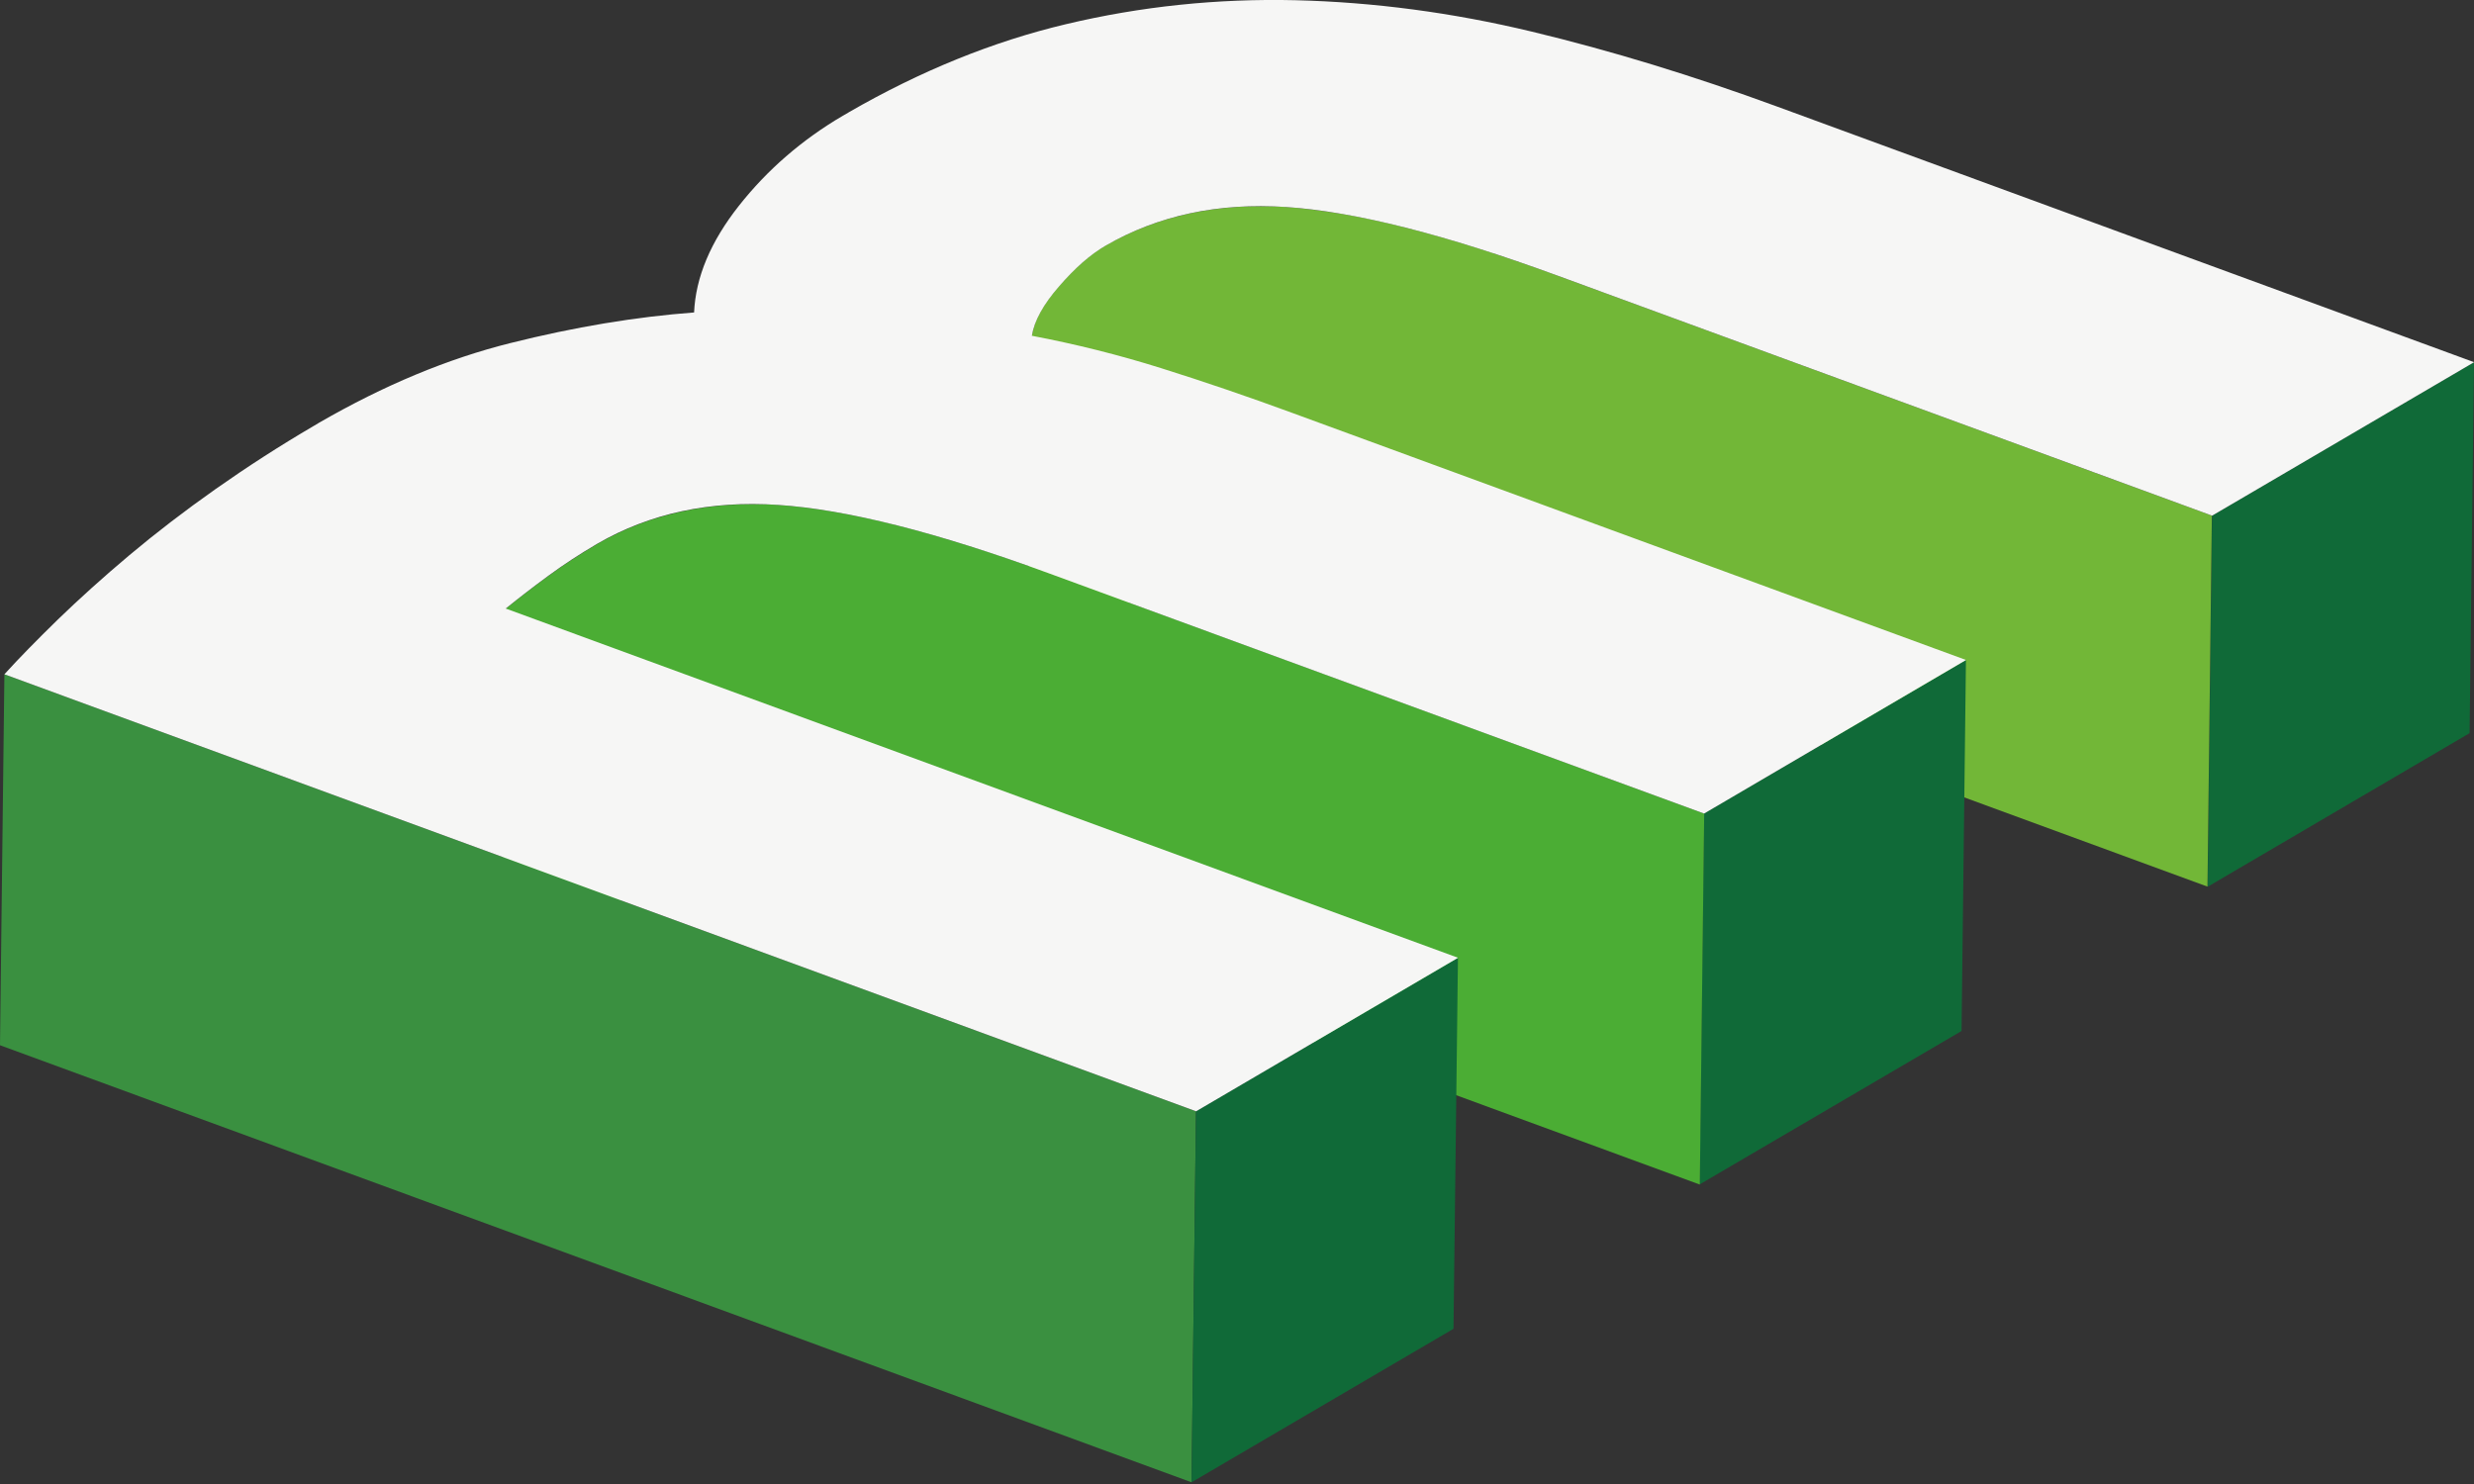
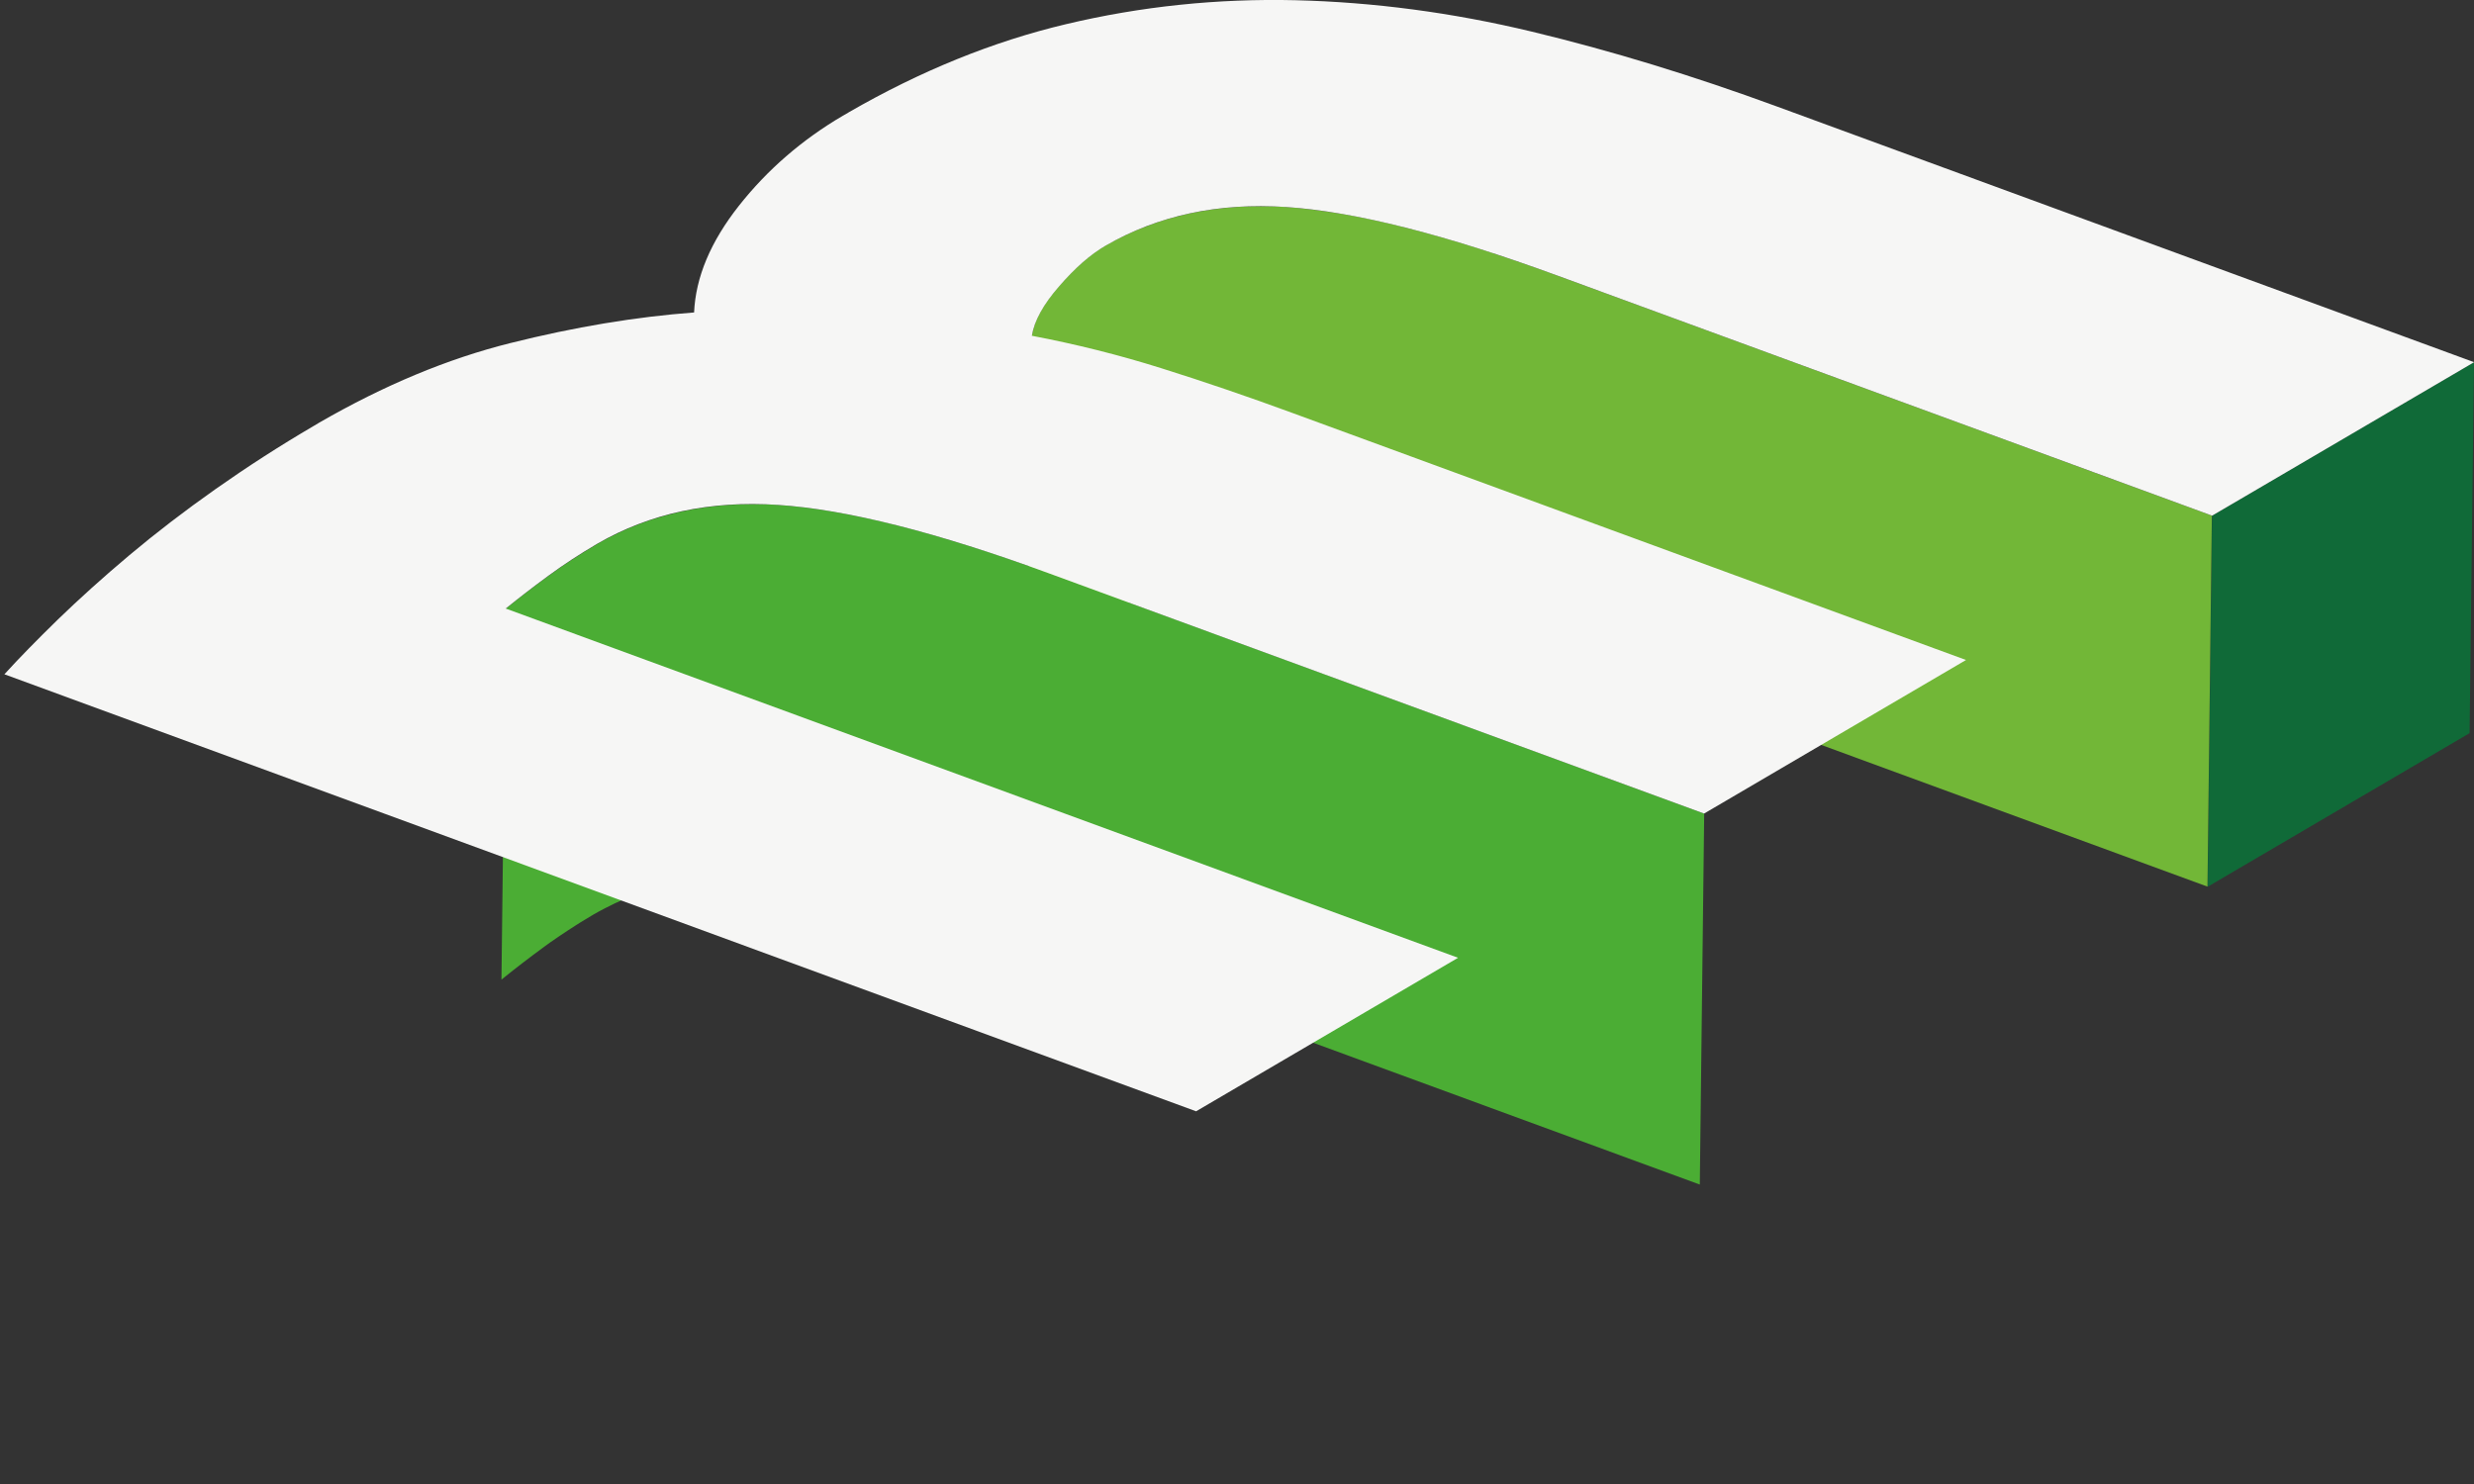
<svg xmlns="http://www.w3.org/2000/svg" width="45" height="27" viewBox="0 0 45 27" fill="none">
  <rect x="0" y="0" width="45" height="27" fill="#333333" stroke="none" />
  <g clip-path="url(#clip0_3145_3812)">
    <path d="M45 6.59L44.92 13.339L40.155 16.134L40.235 9.382L45 6.59Z" fill="#106A38" />
-     <path d="M40.235 9.382L28.333 5.016C28.214 4.973 28.097 4.93 27.982 4.889C27.944 4.876 27.907 4.863 27.87 4.849C27.792 4.822 27.713 4.793 27.636 4.768C27.595 4.753 27.552 4.739 27.511 4.725C27.438 4.7 27.366 4.676 27.294 4.652C27.252 4.638 27.211 4.625 27.171 4.611C27.147 4.603 27.122 4.595 27.1 4.586C27.063 4.573 27.026 4.563 26.988 4.551C26.928 4.532 26.869 4.512 26.809 4.494C26.752 4.476 26.696 4.459 26.64 4.442C26.582 4.424 26.523 4.406 26.466 4.389C26.41 4.372 26.356 4.357 26.302 4.341C26.246 4.325 26.189 4.308 26.134 4.292C26.079 4.277 26.027 4.262 25.972 4.248C25.918 4.234 25.864 4.218 25.81 4.204C25.788 4.198 25.767 4.192 25.747 4.187C25.724 4.181 25.703 4.175 25.68 4.17C25.588 4.145 25.497 4.123 25.407 4.101C25.373 4.093 25.337 4.084 25.303 4.075C25.183 4.047 25.066 4.02 24.951 3.996C24.949 3.996 24.946 3.996 24.945 3.994C24.895 3.983 24.846 3.974 24.797 3.964C24.754 3.956 24.709 3.946 24.667 3.938C24.615 3.928 24.564 3.92 24.512 3.91C24.473 3.903 24.431 3.894 24.391 3.888C24.39 3.888 24.388 3.888 24.387 3.888C24.383 3.888 24.378 3.888 24.374 3.887C24.251 3.866 24.131 3.849 24.015 3.833C23.999 3.831 23.983 3.827 23.969 3.826C23.956 3.824 23.945 3.823 23.932 3.821C23.836 3.809 23.742 3.799 23.651 3.789C23.645 3.789 23.638 3.787 23.632 3.786C23.632 3.786 23.629 3.786 23.628 3.786C23.545 3.777 23.465 3.771 23.385 3.766C23.372 3.766 23.36 3.764 23.347 3.763C23.325 3.763 23.304 3.761 23.281 3.76C23.225 3.757 23.17 3.754 23.116 3.753C23.104 3.753 23.094 3.753 23.083 3.753C23.063 3.753 23.043 3.753 23.023 3.753C22.97 3.753 22.917 3.753 22.864 3.753C22.849 3.753 22.831 3.753 22.816 3.753C22.802 3.753 22.787 3.753 22.773 3.754C22.71 3.754 22.646 3.759 22.585 3.761C22.568 3.761 22.549 3.761 22.532 3.763C22.526 3.763 22.52 3.763 22.515 3.764C22.416 3.77 22.318 3.779 22.221 3.79C22.212 3.79 22.204 3.79 22.195 3.793C22.181 3.794 22.167 3.797 22.152 3.799C22.081 3.807 22.011 3.817 21.941 3.829C21.92 3.831 21.898 3.834 21.877 3.839C21.79 3.853 21.704 3.87 21.619 3.888C21.614 3.888 21.61 3.89 21.604 3.891C21.59 3.894 21.577 3.898 21.564 3.901C21.499 3.917 21.433 3.933 21.369 3.95C21.345 3.957 21.319 3.963 21.295 3.97C21.228 3.988 21.162 4.008 21.096 4.031C21.085 4.035 21.073 4.038 21.062 4.041C21.058 4.041 21.055 4.044 21.051 4.045C21.022 4.055 20.995 4.065 20.968 4.075C20.932 4.088 20.897 4.101 20.861 4.114C20.832 4.125 20.805 4.137 20.777 4.147C20.742 4.161 20.708 4.174 20.674 4.188C20.645 4.2 20.618 4.212 20.59 4.225C20.557 4.24 20.523 4.255 20.49 4.271C20.461 4.284 20.434 4.298 20.406 4.312C20.381 4.325 20.356 4.337 20.331 4.348C20.324 4.351 20.319 4.355 20.311 4.358C20.242 4.394 20.173 4.431 20.105 4.471C20.069 4.492 20.032 4.515 19.996 4.538C19.996 4.538 19.996 4.538 19.995 4.538C19.989 4.542 19.982 4.546 19.976 4.551C19.946 4.571 19.915 4.592 19.885 4.615C19.872 4.625 19.859 4.635 19.846 4.645C19.822 4.663 19.798 4.682 19.775 4.7C19.771 4.703 19.768 4.706 19.764 4.709C19.756 4.715 19.749 4.722 19.742 4.728C19.708 4.756 19.672 4.787 19.638 4.819C19.627 4.83 19.614 4.84 19.602 4.852C19.558 4.893 19.515 4.934 19.471 4.98C19.471 4.98 19.471 4.98 19.47 4.982C19.447 5.004 19.425 5.029 19.402 5.051C19.391 5.064 19.378 5.076 19.367 5.089C19.331 5.127 19.297 5.166 19.261 5.207C19.218 5.256 19.18 5.304 19.141 5.353C19.137 5.358 19.133 5.363 19.128 5.368C19.12 5.38 19.113 5.39 19.104 5.401C19.084 5.428 19.064 5.455 19.046 5.481C19.034 5.498 19.023 5.515 19.012 5.532C18.994 5.558 18.979 5.584 18.963 5.609C18.957 5.619 18.95 5.629 18.944 5.639C18.94 5.647 18.937 5.654 18.933 5.661C18.923 5.679 18.913 5.696 18.904 5.714C18.895 5.732 18.884 5.752 18.876 5.771C18.867 5.788 18.86 5.805 18.853 5.823C18.849 5.835 18.843 5.845 18.839 5.856C18.836 5.865 18.833 5.873 18.83 5.882C18.825 5.895 18.82 5.909 18.816 5.922C18.809 5.942 18.803 5.963 18.797 5.983C18.793 5.996 18.79 6.009 18.788 6.022C18.786 6.028 18.783 6.033 18.783 6.04C18.777 6.065 18.773 6.087 18.77 6.11L18.69 12.86C18.695 12.831 18.702 12.801 18.709 12.771C18.712 12.759 18.716 12.746 18.719 12.733C18.725 12.713 18.73 12.693 18.738 12.672C18.742 12.659 18.747 12.645 18.752 12.632C18.759 12.613 18.767 12.593 18.776 12.573C18.783 12.556 18.792 12.539 18.799 12.52C18.807 12.502 18.817 12.483 18.827 12.463C18.837 12.446 18.846 12.428 18.856 12.409C18.866 12.392 18.876 12.375 18.886 12.358C18.902 12.332 18.917 12.306 18.934 12.281C18.946 12.264 18.957 12.246 18.969 12.229C18.987 12.202 19.007 12.176 19.027 12.149C19.039 12.134 19.052 12.117 19.064 12.101C19.101 12.054 19.141 12.005 19.184 11.955C19.22 11.914 19.256 11.875 19.29 11.837C19.301 11.824 19.313 11.814 19.324 11.801C19.347 11.775 19.371 11.751 19.394 11.727C19.438 11.683 19.481 11.64 19.525 11.598C19.537 11.587 19.549 11.577 19.561 11.566C19.595 11.534 19.631 11.504 19.665 11.474C19.677 11.464 19.688 11.456 19.698 11.446C19.722 11.426 19.745 11.409 19.769 11.39C19.782 11.38 19.795 11.37 19.809 11.36C19.839 11.337 19.869 11.317 19.899 11.297C19.906 11.293 19.913 11.287 19.921 11.283C19.956 11.259 19.992 11.238 20.029 11.216C20.097 11.176 20.166 11.139 20.236 11.103C20.267 11.088 20.297 11.072 20.329 11.056C20.357 11.042 20.384 11.028 20.413 11.015C20.446 10.999 20.478 10.985 20.513 10.969C20.541 10.956 20.568 10.944 20.597 10.932C20.631 10.918 20.665 10.904 20.7 10.891C20.728 10.879 20.755 10.868 20.784 10.857C20.82 10.844 20.855 10.831 20.891 10.818C20.919 10.808 20.947 10.798 20.975 10.788C20.989 10.782 21.005 10.778 21.021 10.774C21.086 10.752 21.153 10.732 21.221 10.712C21.245 10.705 21.269 10.698 21.293 10.692C21.358 10.675 21.423 10.658 21.489 10.644C21.507 10.64 21.524 10.635 21.543 10.631C21.629 10.613 21.714 10.595 21.801 10.581C21.823 10.577 21.844 10.574 21.866 10.571C21.935 10.56 22.005 10.55 22.077 10.541C22.099 10.538 22.124 10.535 22.147 10.533C22.244 10.523 22.342 10.514 22.441 10.507C22.463 10.507 22.486 10.504 22.509 10.504C22.572 10.501 22.635 10.498 22.699 10.497C22.729 10.497 22.759 10.497 22.789 10.497C22.841 10.497 22.894 10.497 22.947 10.497C22.979 10.497 23.009 10.497 23.04 10.498C23.096 10.5 23.151 10.503 23.207 10.505C23.241 10.507 23.275 10.508 23.31 10.511C23.39 10.517 23.469 10.523 23.552 10.531C23.559 10.531 23.568 10.533 23.575 10.534C23.666 10.543 23.761 10.554 23.856 10.567C23.883 10.57 23.912 10.574 23.939 10.578C24.056 10.594 24.176 10.613 24.299 10.634C24.304 10.634 24.31 10.635 24.316 10.637C24.357 10.644 24.4 10.652 24.441 10.659C24.491 10.668 24.54 10.677 24.591 10.687C24.634 10.695 24.68 10.705 24.724 10.714C24.774 10.724 24.824 10.734 24.875 10.745C24.991 10.769 25.109 10.796 25.227 10.825C25.262 10.834 25.296 10.842 25.332 10.851C25.422 10.872 25.513 10.895 25.604 10.919C25.647 10.931 25.69 10.942 25.733 10.954C25.787 10.968 25.841 10.983 25.895 10.998C25.948 11.012 26.001 11.028 26.055 11.042C26.111 11.058 26.166 11.073 26.222 11.091C26.276 11.106 26.332 11.122 26.386 11.139C26.443 11.156 26.502 11.173 26.559 11.192C26.614 11.209 26.67 11.226 26.727 11.245C26.786 11.263 26.846 11.282 26.906 11.302C26.967 11.322 27.027 11.34 27.088 11.36C27.13 11.373 27.171 11.387 27.212 11.402C27.284 11.426 27.355 11.449 27.428 11.474C27.469 11.489 27.512 11.503 27.553 11.517C27.631 11.544 27.709 11.571 27.788 11.598C27.825 11.611 27.862 11.624 27.899 11.637C28.014 11.678 28.131 11.72 28.25 11.764L40.152 16.131L40.232 9.381L40.235 9.382Z" fill="#72B737" />
-     <path d="M35.759 12.008L35.679 18.758L30.914 21.55L30.995 14.801L35.759 12.008Z" fill="#106A38" />
+     <path d="M40.235 9.382L28.333 5.016C28.214 4.973 28.097 4.93 27.982 4.889C27.944 4.876 27.907 4.863 27.87 4.849C27.792 4.822 27.713 4.793 27.636 4.768C27.595 4.753 27.552 4.739 27.511 4.725C27.438 4.7 27.366 4.676 27.294 4.652C27.252 4.638 27.211 4.625 27.171 4.611C27.147 4.603 27.122 4.595 27.1 4.586C27.063 4.573 27.026 4.563 26.988 4.551C26.928 4.532 26.869 4.512 26.809 4.494C26.752 4.476 26.696 4.459 26.64 4.442C26.582 4.424 26.523 4.406 26.466 4.389C26.41 4.372 26.356 4.357 26.302 4.341C26.246 4.325 26.189 4.308 26.134 4.292C26.079 4.277 26.027 4.262 25.972 4.248C25.918 4.234 25.864 4.218 25.81 4.204C25.788 4.198 25.767 4.192 25.747 4.187C25.724 4.181 25.703 4.175 25.68 4.17C25.588 4.145 25.497 4.123 25.407 4.101C25.373 4.093 25.337 4.084 25.303 4.075C25.183 4.047 25.066 4.02 24.951 3.996C24.949 3.996 24.946 3.996 24.945 3.994C24.895 3.983 24.846 3.974 24.797 3.964C24.754 3.956 24.709 3.946 24.667 3.938C24.615 3.928 24.564 3.92 24.512 3.91C24.473 3.903 24.431 3.894 24.391 3.888C24.39 3.888 24.388 3.888 24.387 3.888C24.383 3.888 24.378 3.888 24.374 3.887C24.251 3.866 24.131 3.849 24.015 3.833C23.999 3.831 23.983 3.827 23.969 3.826C23.956 3.824 23.945 3.823 23.932 3.821C23.836 3.809 23.742 3.799 23.651 3.789C23.645 3.789 23.638 3.787 23.632 3.786C23.632 3.786 23.629 3.786 23.628 3.786C23.545 3.777 23.465 3.771 23.385 3.766C23.372 3.766 23.36 3.764 23.347 3.763C23.325 3.763 23.304 3.761 23.281 3.76C23.225 3.757 23.17 3.754 23.116 3.753C23.104 3.753 23.094 3.753 23.083 3.753C23.063 3.753 23.043 3.753 23.023 3.753C22.97 3.753 22.917 3.753 22.864 3.753C22.849 3.753 22.831 3.753 22.816 3.753C22.802 3.753 22.787 3.753 22.773 3.754C22.71 3.754 22.646 3.759 22.585 3.761C22.568 3.761 22.549 3.761 22.532 3.763C22.526 3.763 22.52 3.763 22.515 3.764C22.416 3.77 22.318 3.779 22.221 3.79C22.212 3.79 22.204 3.79 22.195 3.793C22.181 3.794 22.167 3.797 22.152 3.799C22.081 3.807 22.011 3.817 21.941 3.829C21.92 3.831 21.898 3.834 21.877 3.839C21.79 3.853 21.704 3.87 21.619 3.888C21.614 3.888 21.61 3.89 21.604 3.891C21.59 3.894 21.577 3.898 21.564 3.901C21.499 3.917 21.433 3.933 21.369 3.95C21.345 3.957 21.319 3.963 21.295 3.97C21.228 3.988 21.162 4.008 21.096 4.031C21.085 4.035 21.073 4.038 21.062 4.041C21.058 4.041 21.055 4.044 21.051 4.045C21.022 4.055 20.995 4.065 20.968 4.075C20.832 4.125 20.805 4.137 20.777 4.147C20.742 4.161 20.708 4.174 20.674 4.188C20.645 4.2 20.618 4.212 20.59 4.225C20.557 4.24 20.523 4.255 20.49 4.271C20.461 4.284 20.434 4.298 20.406 4.312C20.381 4.325 20.356 4.337 20.331 4.348C20.324 4.351 20.319 4.355 20.311 4.358C20.242 4.394 20.173 4.431 20.105 4.471C20.069 4.492 20.032 4.515 19.996 4.538C19.996 4.538 19.996 4.538 19.995 4.538C19.989 4.542 19.982 4.546 19.976 4.551C19.946 4.571 19.915 4.592 19.885 4.615C19.872 4.625 19.859 4.635 19.846 4.645C19.822 4.663 19.798 4.682 19.775 4.7C19.771 4.703 19.768 4.706 19.764 4.709C19.756 4.715 19.749 4.722 19.742 4.728C19.708 4.756 19.672 4.787 19.638 4.819C19.627 4.83 19.614 4.84 19.602 4.852C19.558 4.893 19.515 4.934 19.471 4.98C19.471 4.98 19.471 4.98 19.47 4.982C19.447 5.004 19.425 5.029 19.402 5.051C19.391 5.064 19.378 5.076 19.367 5.089C19.331 5.127 19.297 5.166 19.261 5.207C19.218 5.256 19.18 5.304 19.141 5.353C19.137 5.358 19.133 5.363 19.128 5.368C19.12 5.38 19.113 5.39 19.104 5.401C19.084 5.428 19.064 5.455 19.046 5.481C19.034 5.498 19.023 5.515 19.012 5.532C18.994 5.558 18.979 5.584 18.963 5.609C18.957 5.619 18.95 5.629 18.944 5.639C18.94 5.647 18.937 5.654 18.933 5.661C18.923 5.679 18.913 5.696 18.904 5.714C18.895 5.732 18.884 5.752 18.876 5.771C18.867 5.788 18.86 5.805 18.853 5.823C18.849 5.835 18.843 5.845 18.839 5.856C18.836 5.865 18.833 5.873 18.83 5.882C18.825 5.895 18.82 5.909 18.816 5.922C18.809 5.942 18.803 5.963 18.797 5.983C18.793 5.996 18.79 6.009 18.788 6.022C18.786 6.028 18.783 6.033 18.783 6.04C18.777 6.065 18.773 6.087 18.77 6.11L18.69 12.86C18.695 12.831 18.702 12.801 18.709 12.771C18.712 12.759 18.716 12.746 18.719 12.733C18.725 12.713 18.73 12.693 18.738 12.672C18.742 12.659 18.747 12.645 18.752 12.632C18.759 12.613 18.767 12.593 18.776 12.573C18.783 12.556 18.792 12.539 18.799 12.52C18.807 12.502 18.817 12.483 18.827 12.463C18.837 12.446 18.846 12.428 18.856 12.409C18.866 12.392 18.876 12.375 18.886 12.358C18.902 12.332 18.917 12.306 18.934 12.281C18.946 12.264 18.957 12.246 18.969 12.229C18.987 12.202 19.007 12.176 19.027 12.149C19.039 12.134 19.052 12.117 19.064 12.101C19.101 12.054 19.141 12.005 19.184 11.955C19.22 11.914 19.256 11.875 19.29 11.837C19.301 11.824 19.313 11.814 19.324 11.801C19.347 11.775 19.371 11.751 19.394 11.727C19.438 11.683 19.481 11.64 19.525 11.598C19.537 11.587 19.549 11.577 19.561 11.566C19.595 11.534 19.631 11.504 19.665 11.474C19.677 11.464 19.688 11.456 19.698 11.446C19.722 11.426 19.745 11.409 19.769 11.39C19.782 11.38 19.795 11.37 19.809 11.36C19.839 11.337 19.869 11.317 19.899 11.297C19.906 11.293 19.913 11.287 19.921 11.283C19.956 11.259 19.992 11.238 20.029 11.216C20.097 11.176 20.166 11.139 20.236 11.103C20.267 11.088 20.297 11.072 20.329 11.056C20.357 11.042 20.384 11.028 20.413 11.015C20.446 10.999 20.478 10.985 20.513 10.969C20.541 10.956 20.568 10.944 20.597 10.932C20.631 10.918 20.665 10.904 20.7 10.891C20.728 10.879 20.755 10.868 20.784 10.857C20.82 10.844 20.855 10.831 20.891 10.818C20.919 10.808 20.947 10.798 20.975 10.788C20.989 10.782 21.005 10.778 21.021 10.774C21.086 10.752 21.153 10.732 21.221 10.712C21.245 10.705 21.269 10.698 21.293 10.692C21.358 10.675 21.423 10.658 21.489 10.644C21.507 10.64 21.524 10.635 21.543 10.631C21.629 10.613 21.714 10.595 21.801 10.581C21.823 10.577 21.844 10.574 21.866 10.571C21.935 10.56 22.005 10.55 22.077 10.541C22.099 10.538 22.124 10.535 22.147 10.533C22.244 10.523 22.342 10.514 22.441 10.507C22.463 10.507 22.486 10.504 22.509 10.504C22.572 10.501 22.635 10.498 22.699 10.497C22.729 10.497 22.759 10.497 22.789 10.497C22.841 10.497 22.894 10.497 22.947 10.497C22.979 10.497 23.009 10.497 23.04 10.498C23.096 10.5 23.151 10.503 23.207 10.505C23.241 10.507 23.275 10.508 23.31 10.511C23.39 10.517 23.469 10.523 23.552 10.531C23.559 10.531 23.568 10.533 23.575 10.534C23.666 10.543 23.761 10.554 23.856 10.567C23.883 10.57 23.912 10.574 23.939 10.578C24.056 10.594 24.176 10.613 24.299 10.634C24.304 10.634 24.31 10.635 24.316 10.637C24.357 10.644 24.4 10.652 24.441 10.659C24.491 10.668 24.54 10.677 24.591 10.687C24.634 10.695 24.68 10.705 24.724 10.714C24.774 10.724 24.824 10.734 24.875 10.745C24.991 10.769 25.109 10.796 25.227 10.825C25.262 10.834 25.296 10.842 25.332 10.851C25.422 10.872 25.513 10.895 25.604 10.919C25.647 10.931 25.69 10.942 25.733 10.954C25.787 10.968 25.841 10.983 25.895 10.998C25.948 11.012 26.001 11.028 26.055 11.042C26.111 11.058 26.166 11.073 26.222 11.091C26.276 11.106 26.332 11.122 26.386 11.139C26.443 11.156 26.502 11.173 26.559 11.192C26.614 11.209 26.67 11.226 26.727 11.245C26.786 11.263 26.846 11.282 26.906 11.302C26.967 11.322 27.027 11.34 27.088 11.36C27.13 11.373 27.171 11.387 27.212 11.402C27.284 11.426 27.355 11.449 27.428 11.474C27.469 11.489 27.512 11.503 27.553 11.517C27.631 11.544 27.709 11.571 27.788 11.598C27.825 11.611 27.862 11.624 27.899 11.637C28.014 11.678 28.131 11.72 28.25 11.764L40.152 16.131L40.232 9.381L40.235 9.382Z" fill="#72B737" />
    <path d="M19.091 10.434C18.973 10.39 18.856 10.348 18.74 10.307C18.703 10.294 18.668 10.281 18.631 10.269C18.551 10.24 18.472 10.213 18.394 10.186C18.352 10.171 18.311 10.157 18.27 10.143C18.197 10.119 18.124 10.095 18.053 10.07C18.011 10.056 17.971 10.043 17.93 10.03C17.907 10.023 17.883 10.015 17.86 10.007C17.821 9.995 17.786 9.983 17.749 9.972C17.689 9.953 17.629 9.933 17.569 9.915C17.513 9.898 17.457 9.88 17.402 9.863C17.343 9.845 17.285 9.828 17.226 9.811C17.172 9.795 17.118 9.778 17.064 9.762C17.007 9.745 16.951 9.729 16.894 9.713C16.841 9.698 16.788 9.684 16.735 9.669C16.68 9.654 16.626 9.639 16.571 9.625C16.551 9.619 16.53 9.614 16.51 9.608C16.487 9.602 16.466 9.596 16.444 9.591C16.352 9.566 16.26 9.544 16.17 9.522C16.136 9.514 16.101 9.505 16.068 9.497C15.948 9.468 15.829 9.441 15.714 9.417C15.712 9.417 15.71 9.417 15.708 9.417C15.659 9.407 15.613 9.397 15.565 9.388C15.521 9.38 15.476 9.37 15.431 9.361C15.38 9.351 15.33 9.342 15.28 9.332C15.239 9.325 15.197 9.317 15.157 9.31C15.156 9.31 15.153 9.31 15.152 9.31C15.146 9.31 15.142 9.31 15.137 9.307C15.014 9.285 14.896 9.268 14.779 9.253C14.763 9.251 14.748 9.247 14.733 9.245C14.721 9.244 14.709 9.243 14.698 9.241C14.601 9.228 14.505 9.217 14.411 9.208C14.407 9.208 14.401 9.208 14.397 9.207C14.397 9.207 14.395 9.207 14.394 9.207C14.312 9.198 14.231 9.193 14.153 9.187C14.14 9.187 14.127 9.185 14.114 9.184C14.093 9.184 14.071 9.183 14.049 9.181C13.993 9.178 13.937 9.175 13.882 9.174C13.87 9.174 13.86 9.174 13.849 9.174C13.829 9.174 13.809 9.174 13.789 9.174C13.736 9.174 13.683 9.174 13.63 9.174C13.615 9.174 13.599 9.174 13.583 9.174C13.569 9.174 13.555 9.174 13.54 9.175C13.476 9.175 13.414 9.18 13.351 9.183C13.334 9.183 13.316 9.183 13.299 9.184C13.294 9.184 13.288 9.184 13.282 9.185C13.184 9.191 13.085 9.2 12.988 9.211C12.98 9.211 12.971 9.211 12.963 9.214C12.948 9.215 12.934 9.218 12.92 9.22C12.848 9.228 12.778 9.238 12.709 9.25C12.687 9.253 12.667 9.255 12.646 9.26C12.559 9.274 12.473 9.291 12.387 9.31C12.383 9.31 12.379 9.311 12.373 9.312C12.36 9.315 12.346 9.32 12.333 9.322C12.268 9.338 12.202 9.354 12.138 9.371C12.114 9.378 12.089 9.384 12.063 9.391C11.996 9.41 11.931 9.43 11.865 9.451C11.854 9.455 11.842 9.458 11.831 9.461C11.827 9.461 11.824 9.464 11.819 9.465C11.791 9.475 11.764 9.485 11.737 9.495C11.701 9.508 11.665 9.521 11.63 9.534C11.601 9.545 11.574 9.556 11.546 9.568C11.511 9.582 11.477 9.595 11.443 9.609C11.414 9.621 11.387 9.634 11.359 9.646C11.326 9.661 11.291 9.676 11.259 9.692C11.23 9.705 11.203 9.719 11.175 9.733C11.15 9.746 11.125 9.758 11.1 9.769C11.093 9.772 11.088 9.776 11.08 9.779C11.01 9.815 10.942 9.852 10.873 9.892C10.789 9.942 10.708 9.99 10.628 10.04C10.601 10.057 10.575 10.073 10.55 10.09C10.498 10.123 10.445 10.156 10.395 10.189C10.391 10.191 10.388 10.193 10.384 10.196C10.34 10.224 10.297 10.254 10.254 10.283C10.231 10.299 10.207 10.314 10.184 10.33C10.116 10.378 10.047 10.427 9.979 10.476C9.702 10.678 9.442 10.878 9.201 11.073L9.121 17.823C9.362 17.628 9.622 17.428 9.899 17.225C9.966 17.175 10.034 17.127 10.104 17.08C10.127 17.064 10.151 17.048 10.174 17.032C10.221 17.001 10.267 16.968 10.316 16.937C10.367 16.904 10.42 16.87 10.471 16.837C10.497 16.821 10.521 16.804 10.548 16.788C10.628 16.738 10.709 16.69 10.793 16.64C10.862 16.6 10.931 16.563 11 16.527C11.032 16.512 11.063 16.496 11.095 16.48C11.122 16.466 11.15 16.453 11.177 16.439C11.21 16.423 11.244 16.409 11.277 16.393C11.306 16.38 11.333 16.367 11.361 16.356C11.396 16.342 11.43 16.328 11.464 16.315C11.493 16.303 11.52 16.292 11.548 16.282C11.584 16.269 11.62 16.256 11.655 16.243C11.682 16.233 11.711 16.223 11.738 16.213C11.754 16.208 11.77 16.203 11.784 16.199C11.85 16.178 11.917 16.158 11.984 16.138C12.008 16.131 12.032 16.123 12.058 16.118C12.122 16.101 12.188 16.085 12.253 16.069C12.272 16.065 12.289 16.061 12.308 16.056C12.393 16.038 12.479 16.021 12.566 16.006C12.587 16.002 12.609 15.999 12.629 15.996C12.698 15.985 12.768 15.975 12.84 15.966C12.863 15.964 12.886 15.961 12.91 15.958C13.007 15.948 13.105 15.939 13.204 15.932C13.226 15.932 13.249 15.929 13.272 15.929C13.335 15.927 13.398 15.924 13.462 15.922C13.492 15.922 13.522 15.922 13.553 15.922C13.606 15.922 13.659 15.922 13.712 15.922C13.743 15.922 13.773 15.922 13.805 15.924C13.86 15.925 13.916 15.928 13.971 15.931C14.006 15.932 14.04 15.934 14.074 15.937C14.153 15.942 14.234 15.948 14.315 15.957C14.321 15.957 14.325 15.957 14.331 15.958C14.425 15.966 14.521 15.978 14.619 15.991C14.646 15.994 14.674 15.998 14.701 16.002C14.818 16.018 14.938 16.036 15.06 16.058C15.067 16.058 15.073 16.059 15.079 16.061C15.12 16.068 15.163 16.076 15.206 16.084C15.256 16.092 15.304 16.101 15.354 16.111C15.397 16.119 15.443 16.129 15.486 16.138C15.535 16.148 15.585 16.158 15.637 16.169C15.752 16.193 15.871 16.221 15.991 16.249C16.025 16.258 16.059 16.266 16.093 16.275C16.183 16.296 16.275 16.32 16.367 16.343C16.41 16.355 16.451 16.365 16.496 16.376C16.55 16.39 16.604 16.406 16.66 16.42C16.713 16.435 16.765 16.449 16.818 16.465C16.874 16.48 16.931 16.497 16.988 16.513C17.042 16.529 17.096 16.544 17.151 16.562C17.208 16.579 17.266 16.597 17.325 16.614C17.381 16.631 17.436 16.649 17.493 16.666C17.552 16.684 17.612 16.703 17.672 16.723C17.732 16.743 17.793 16.761 17.854 16.781C17.896 16.794 17.937 16.808 17.978 16.823C18.05 16.847 18.122 16.871 18.194 16.895C18.235 16.91 18.277 16.924 18.319 16.938C18.396 16.965 18.475 16.992 18.553 17.02C18.591 17.032 18.628 17.045 18.665 17.058C18.78 17.1 18.897 17.141 19.016 17.185L30.918 21.552L30.998 14.802L19.096 10.435L19.091 10.434Z" fill="#4BAD34" />
-     <path d="M21.754 20.219L21.673 26.969L0 19.017L0.08 12.268L21.754 20.219Z" fill="#3A9040" />
-     <path d="M26.519 17.425L26.438 24.176L21.673 26.969L21.754 20.219L26.519 17.425Z" fill="#106A38" />
    <path d="M15.433 2.046C16.743 1.29 18.061 0.755 19.389 0.44C20.75 0.116 22.141 -0.029 23.563 0.004C24.985 0.039 26.416 0.228 27.861 0.575C29.305 0.922 30.794 1.377 32.33 1.941L45.002 6.59L40.237 9.382L28.334 5.016C26.287 4.264 24.64 3.849 23.391 3.766C22.155 3.685 21.062 3.92 20.111 4.469C19.825 4.636 19.553 4.877 19.265 5.209C18.976 5.54 18.812 5.839 18.769 6.109C19.573 6.262 20.359 6.459 21.125 6.7C21.893 6.941 22.691 7.213 23.515 7.516L35.76 12.008L30.996 14.802L19.093 10.436C17.046 9.684 15.397 9.268 14.15 9.186C12.914 9.104 11.821 9.34 10.87 9.889C10.541 10.082 10.253 10.271 9.976 10.474C9.699 10.677 9.44 10.877 9.199 11.072L26.521 17.426L21.756 20.219L0.08 12.268C0.343 11.978 0.669 11.646 1.055 11.269C1.443 10.894 1.875 10.503 2.355 10.1C2.836 9.696 3.358 9.295 3.927 8.894C4.497 8.493 5.089 8.111 5.707 7.749C5.739 7.73 5.772 7.71 5.804 7.691C6.985 7.009 8.145 6.526 9.283 6.242C10.453 5.949 11.566 5.764 12.625 5.685C12.653 5.046 12.924 4.398 13.44 3.744C13.955 3.091 14.585 2.544 15.33 2.106C15.364 2.086 15.397 2.066 15.432 2.048L15.433 2.046Z" fill="#F6F6F5" />
  </g>
  <defs>
    <clipPath id="clip0_3145_3812">
      <rect width="45" height="26.969" fill="white" />
    </clipPath>
  </defs>
</svg>